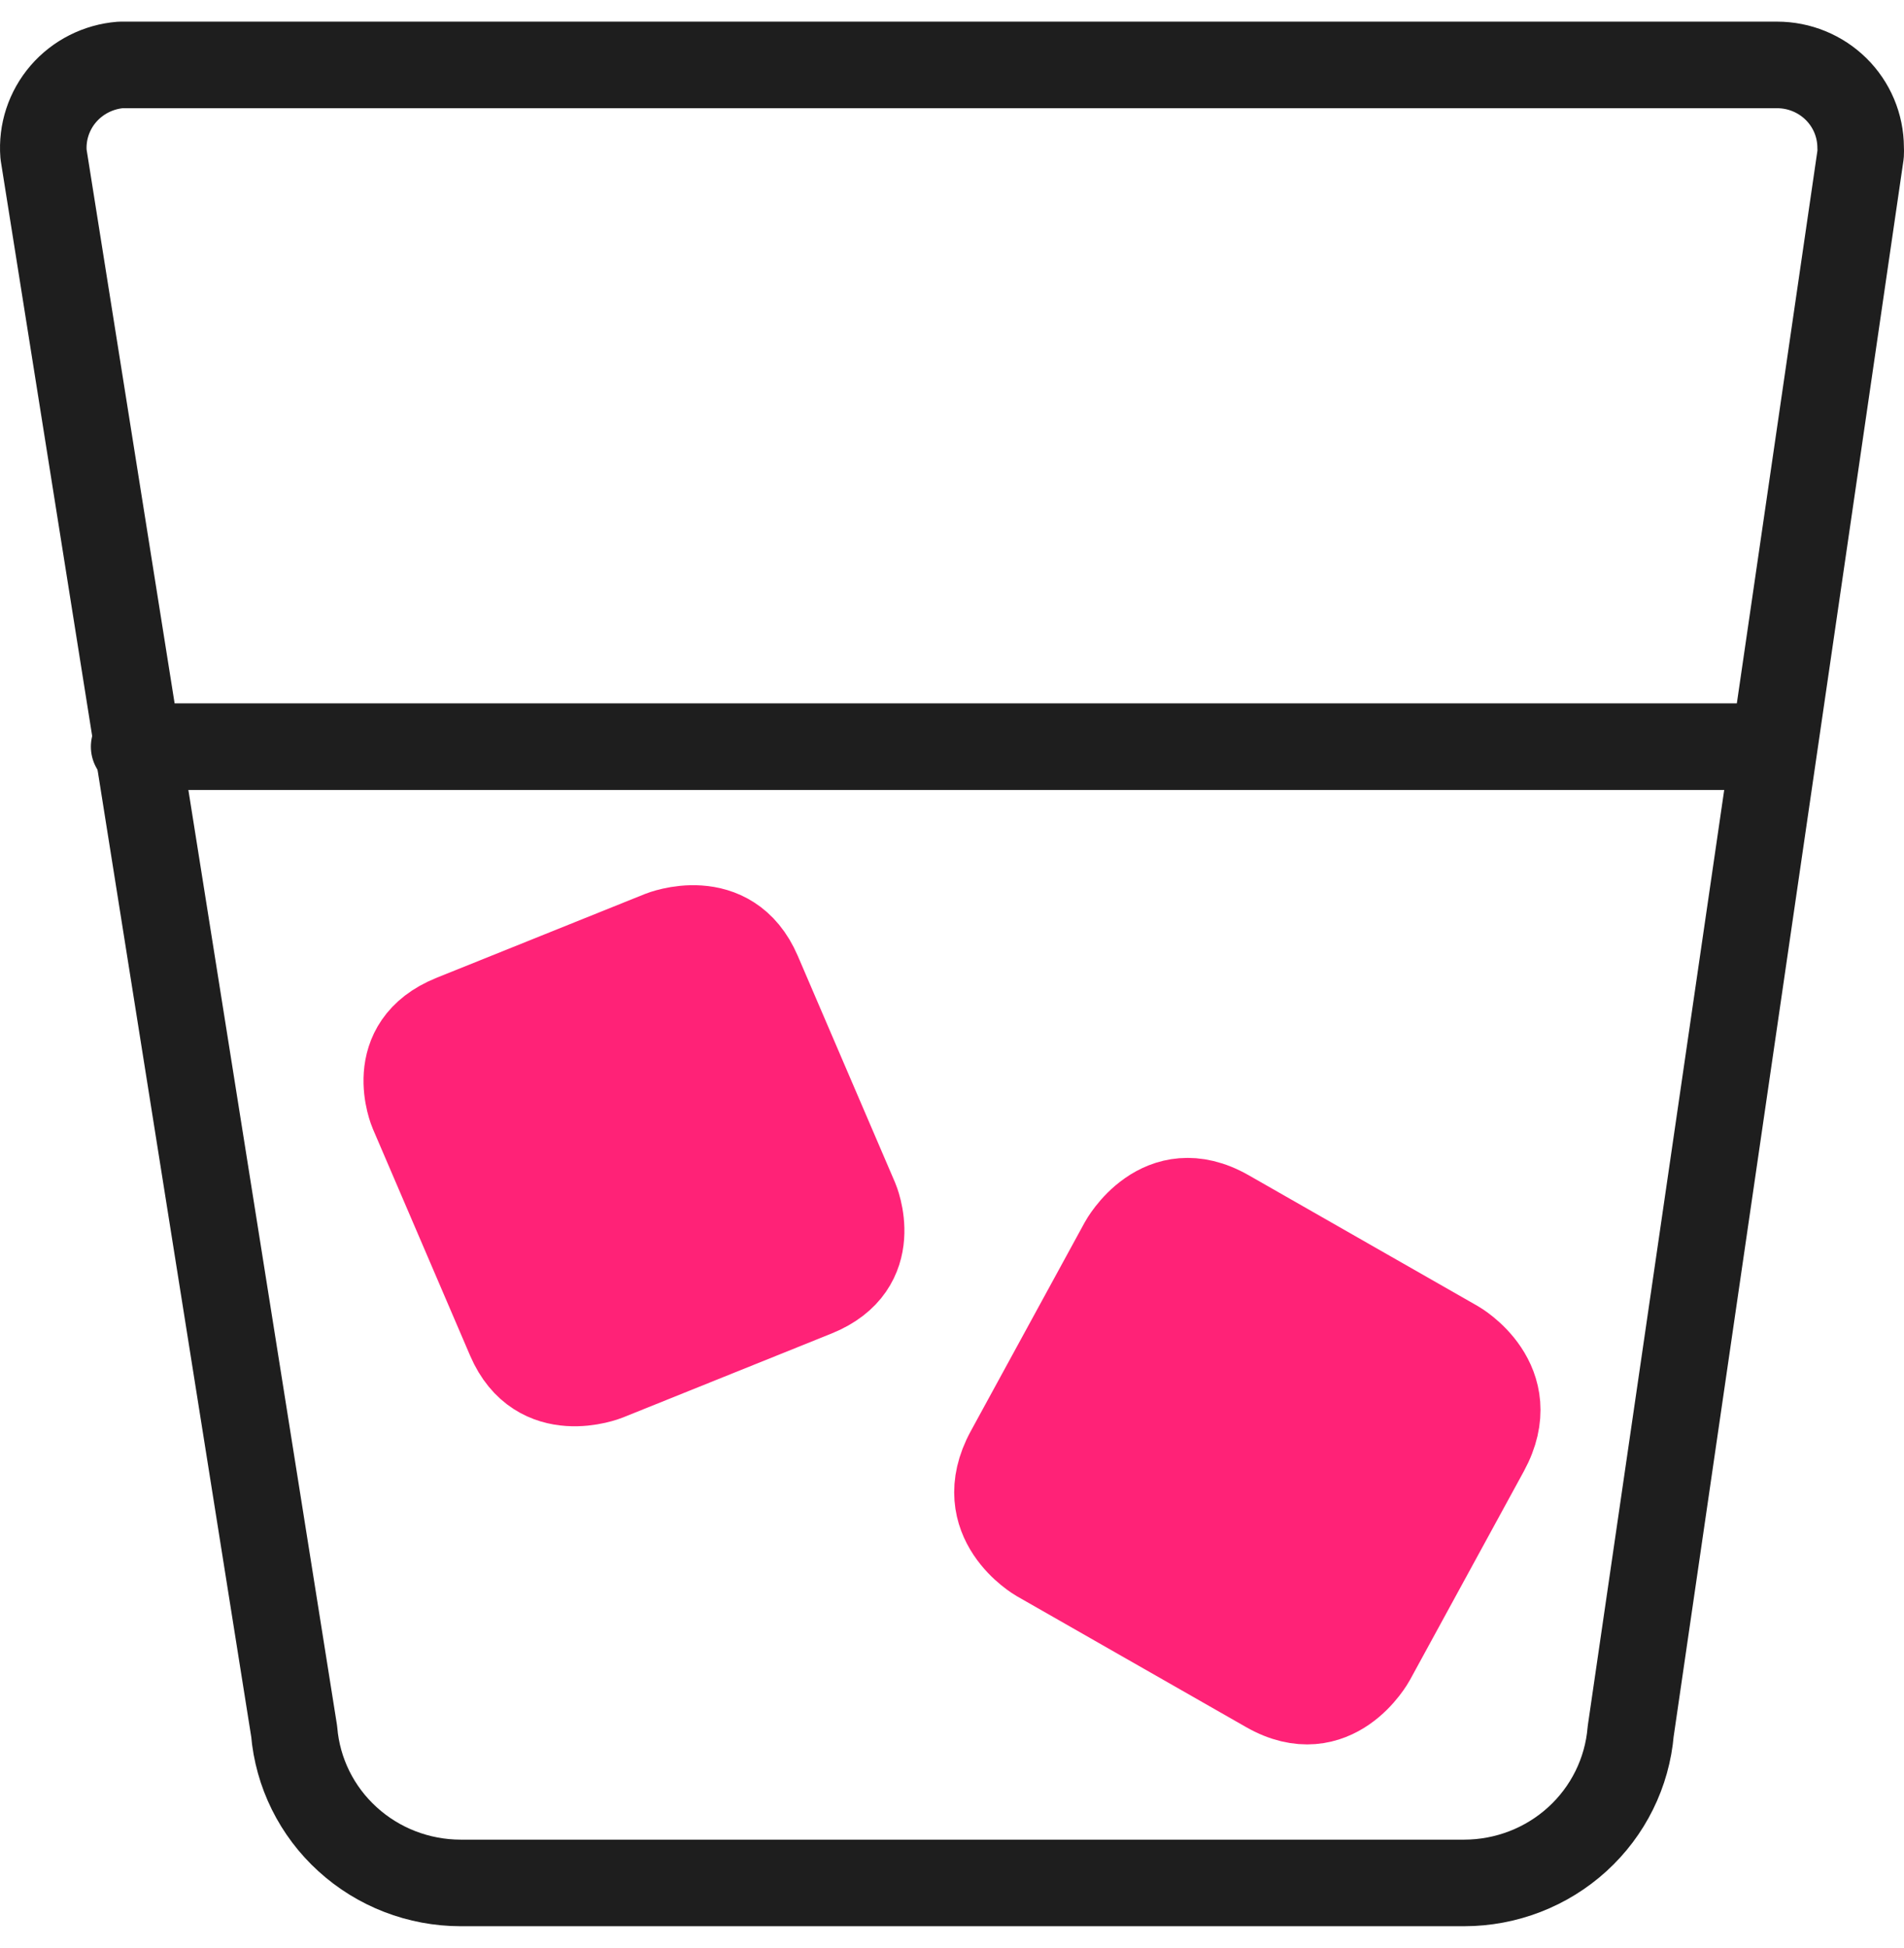
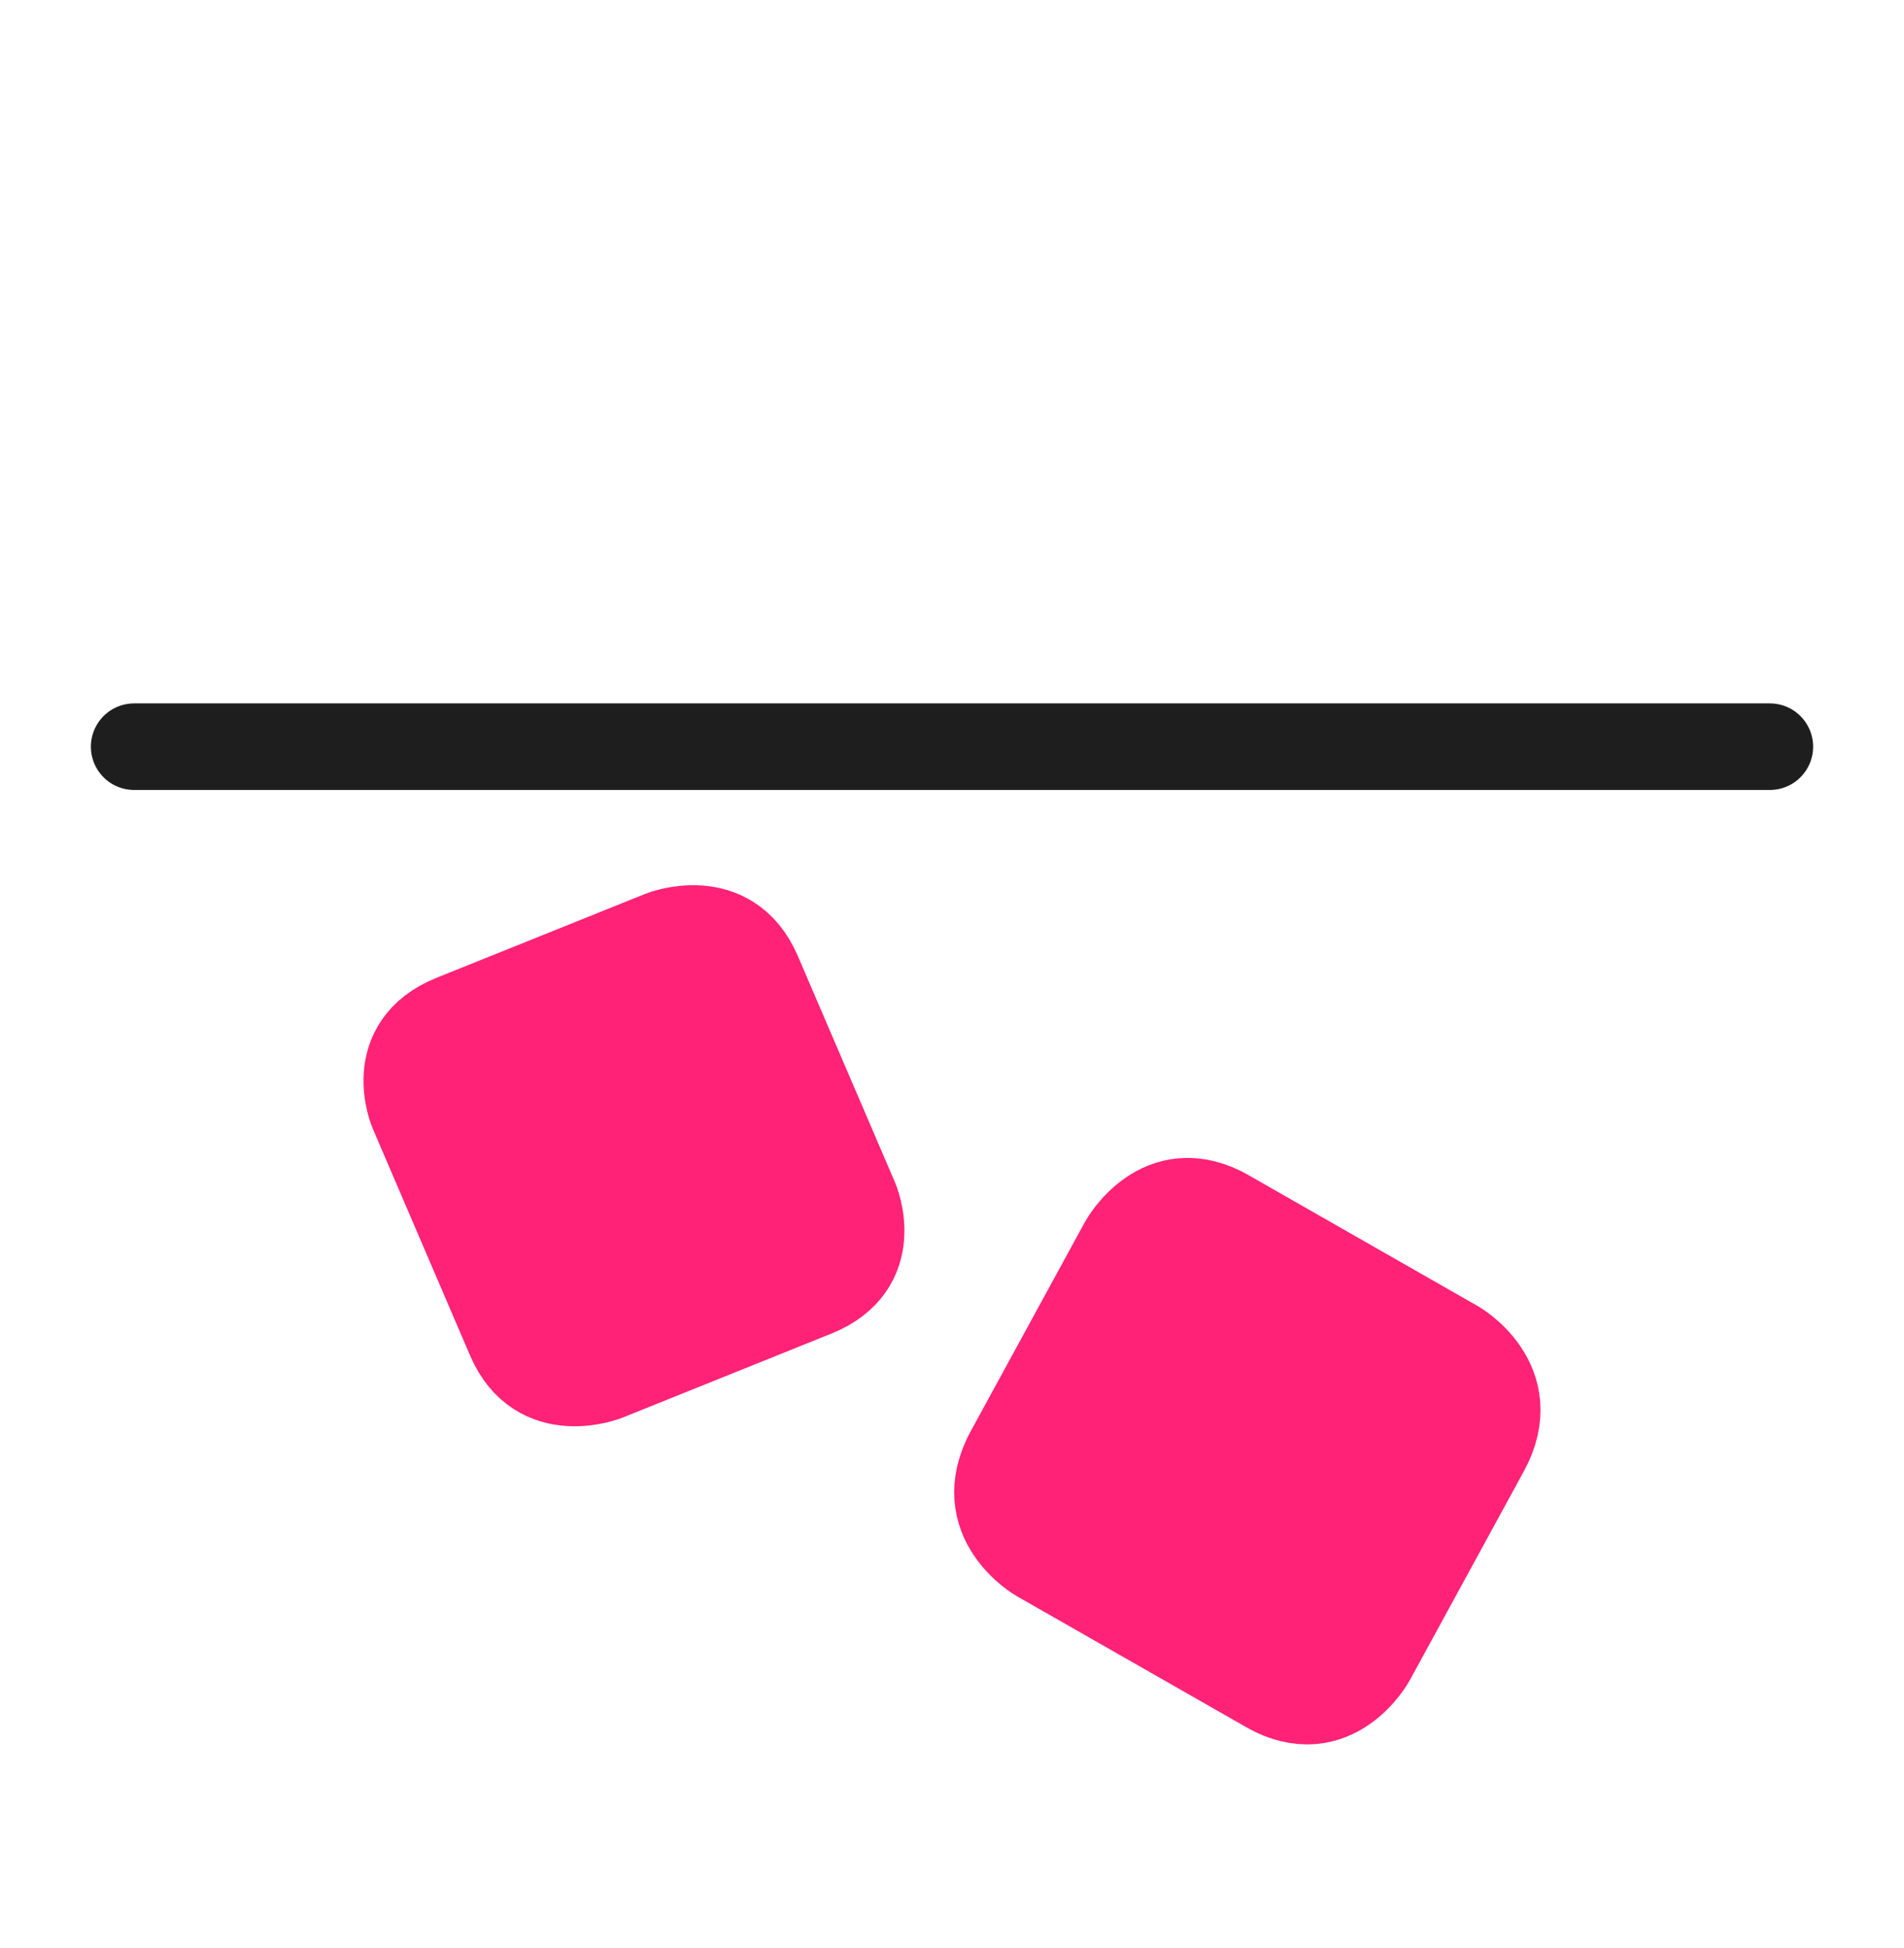
<svg xmlns="http://www.w3.org/2000/svg" width="44" height="45" viewBox="0 0 44 45" fill="none">
-   <path d="M37.684 39.997C37.603 40.952 37.163 41.842 36.451 42.49C35.738 43.139 34.805 43.499 33.837 43.5H10.644C9.676 43.499 8.743 43.139 8.031 42.49C7.318 41.842 6.878 40.952 6.798 39.997L1.006 3.564C0.966 3.057 1.131 2.555 1.464 2.168C1.798 1.781 2.274 1.541 2.786 1.5H2.937H41.068C41.579 1.5 42.069 1.701 42.431 2.058C42.792 2.415 42.996 2.899 42.998 3.405C43.001 3.457 43.001 3.51 42.998 3.562L37.684 39.997Z" stroke="#1E1E1E" stroke-width="2" stroke-linecap="round" stroke-linejoin="round" />
  <path d="M28.36 28.019L33.653 31.041C33.653 31.041 35.203 31.926 34.337 33.511L31.705 38.332C31.705 38.332 30.84 39.916 29.291 39.031L23.997 36.009C23.997 36.009 22.448 35.124 23.313 33.539L25.945 28.718C25.945 28.718 26.81 27.134 28.36 28.019Z" fill="#FF2277" stroke="#FF2277" stroke-width="2" stroke-linecap="round" stroke-linejoin="round" />
  <path d="M17.517 22.477L19.765 27.713C19.765 27.713 20.422 29.245 18.84 29.881L14.023 31.819C14.023 31.819 12.441 32.456 11.783 30.924L9.536 25.687C9.536 25.687 8.878 24.155 10.46 23.518L15.277 21.581C15.277 21.581 16.859 20.945 17.517 22.477Z" fill="#FF2277" stroke="#FF2277" stroke-width="2" stroke-linecap="round" stroke-linejoin="round" />
  <path d="M3.1 17.25H40.9" stroke="#1E1E1E" stroke-width="2" stroke-linecap="round" stroke-linejoin="round" />
</svg>